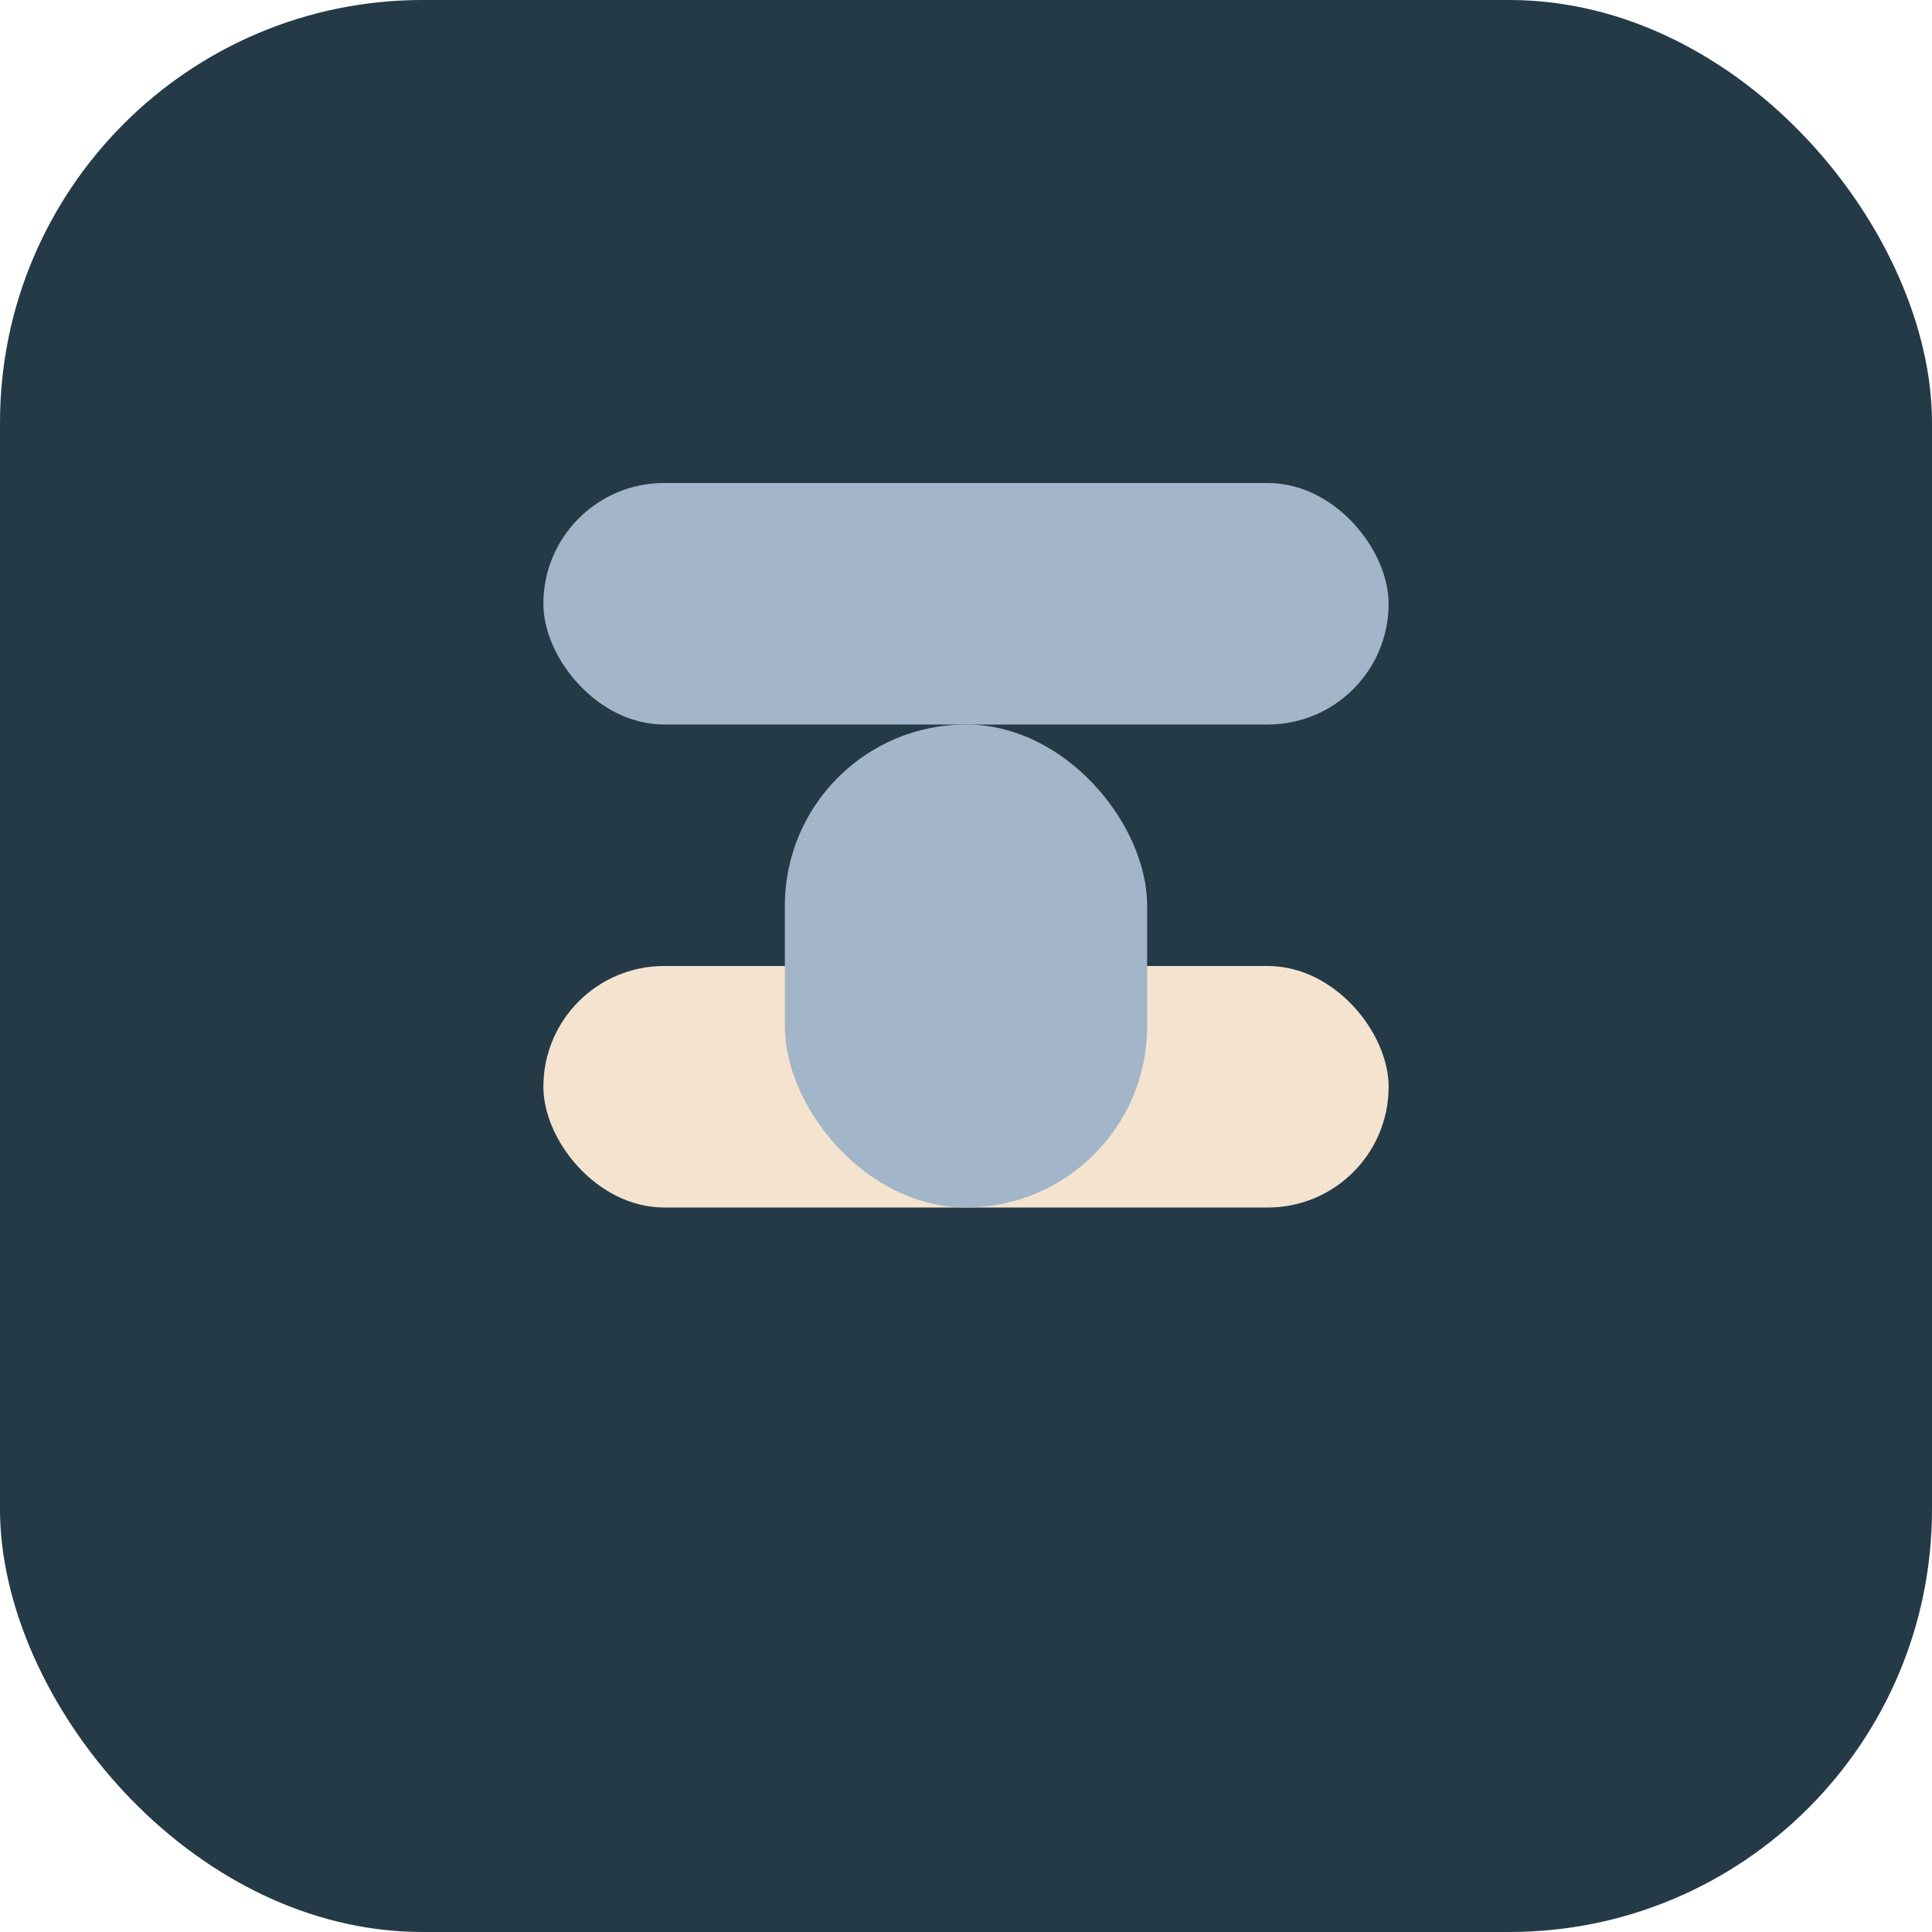
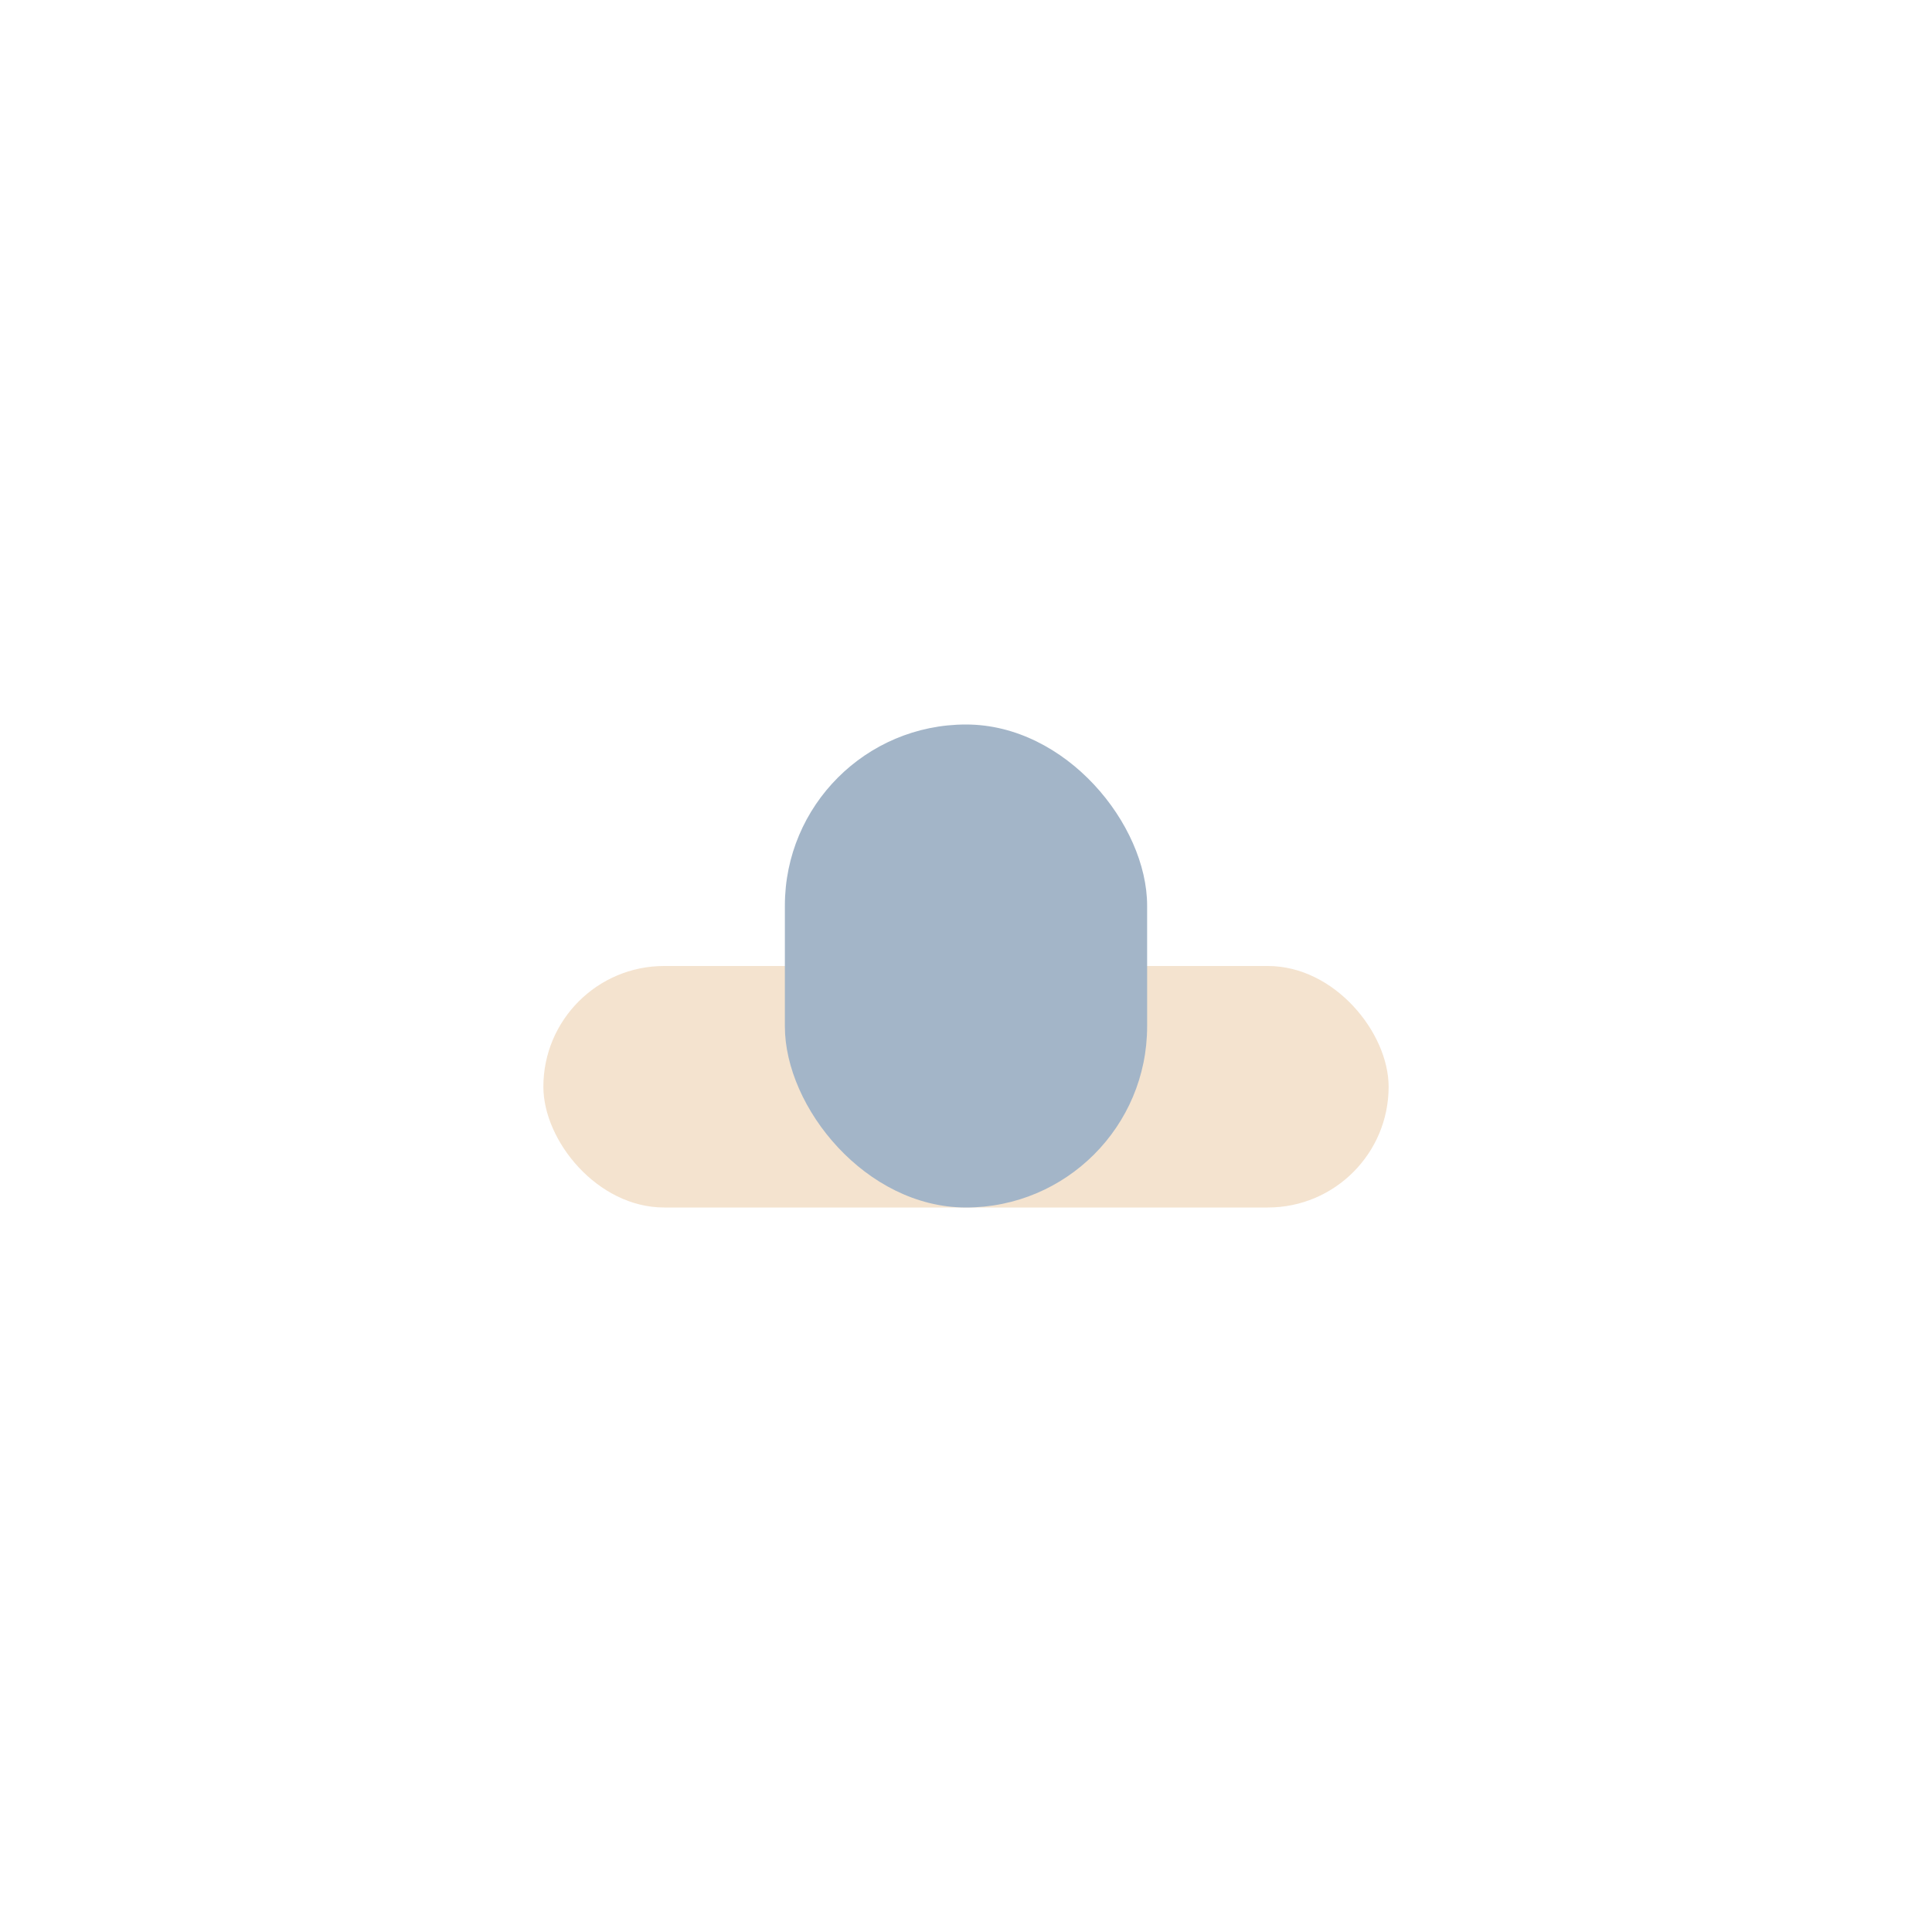
<svg xmlns="http://www.w3.org/2000/svg" width="32" height="32" viewBox="0 0 32 32">
-   <rect width="32" height="32" rx="7" fill="#253A47" />
  <g>
-     <rect x="9" y="8" width="14" height="4" rx="2" fill="#A3B5C8" />
    <rect x="9" y="16" width="14" height="4" rx="2" fill="#F4E3CF" />
    <rect x="13" y="12" width="6" height="8" rx="3" fill="#A3B5C8" />
  </g>
</svg>